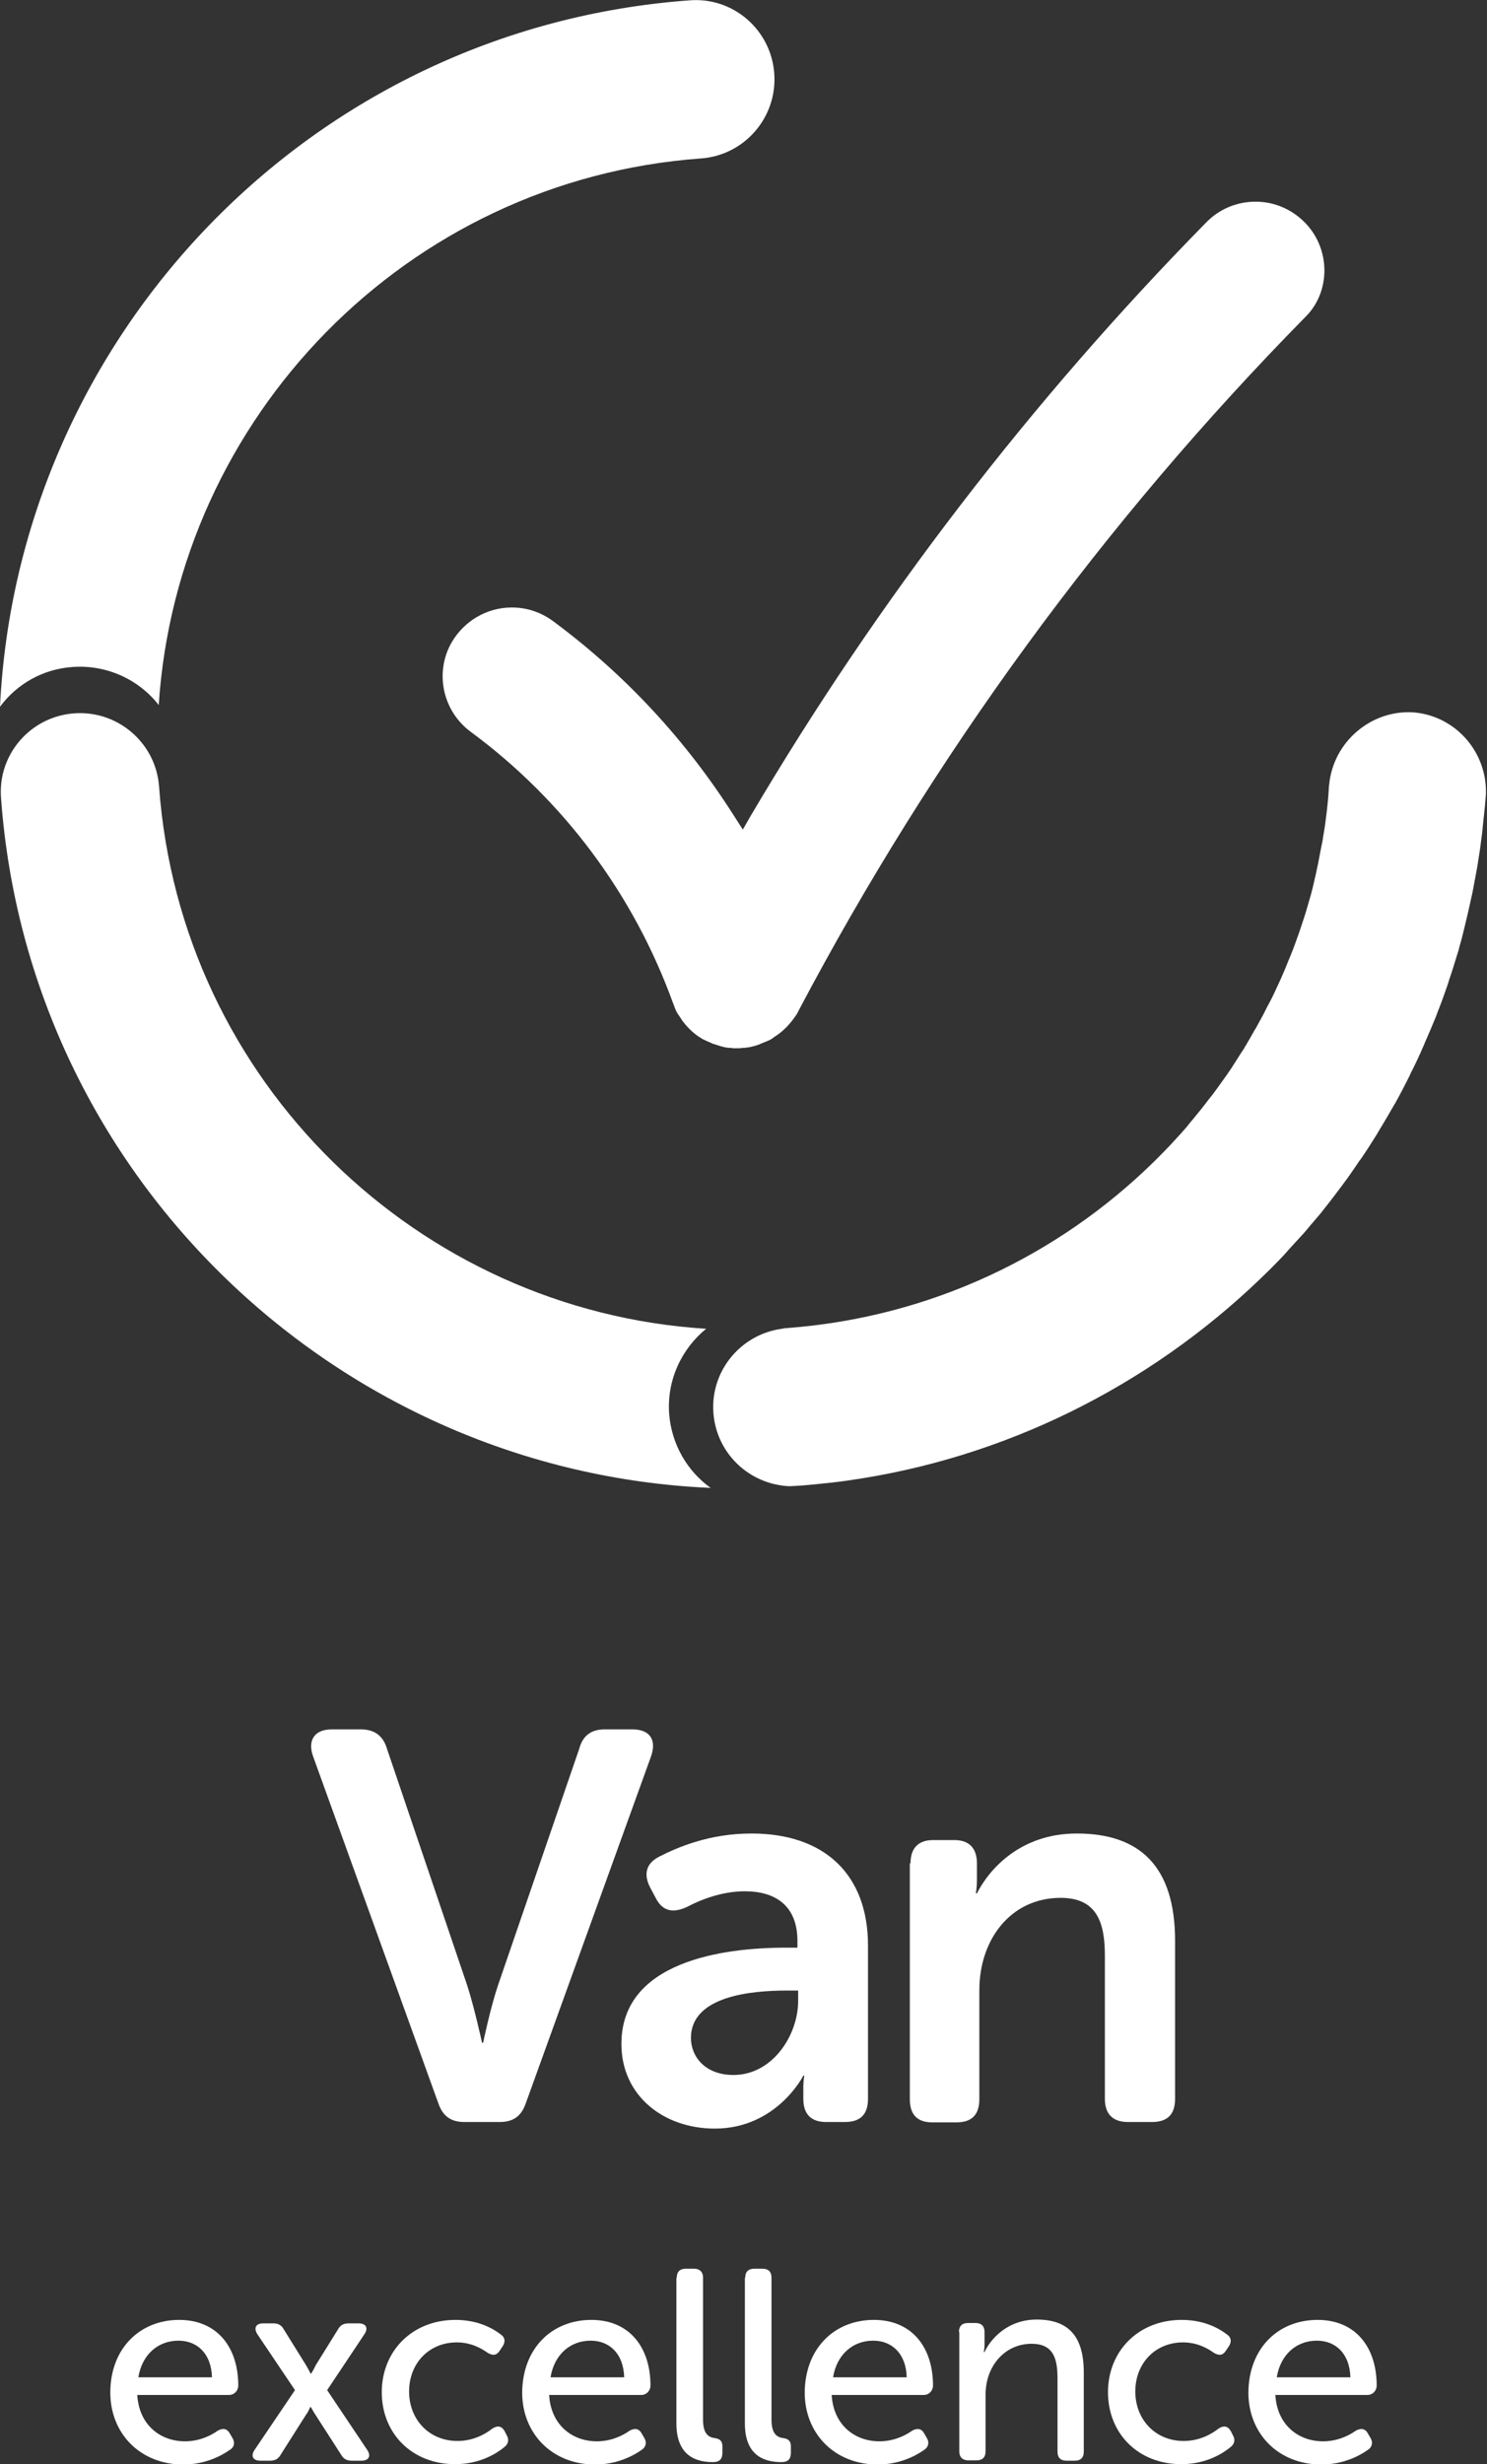
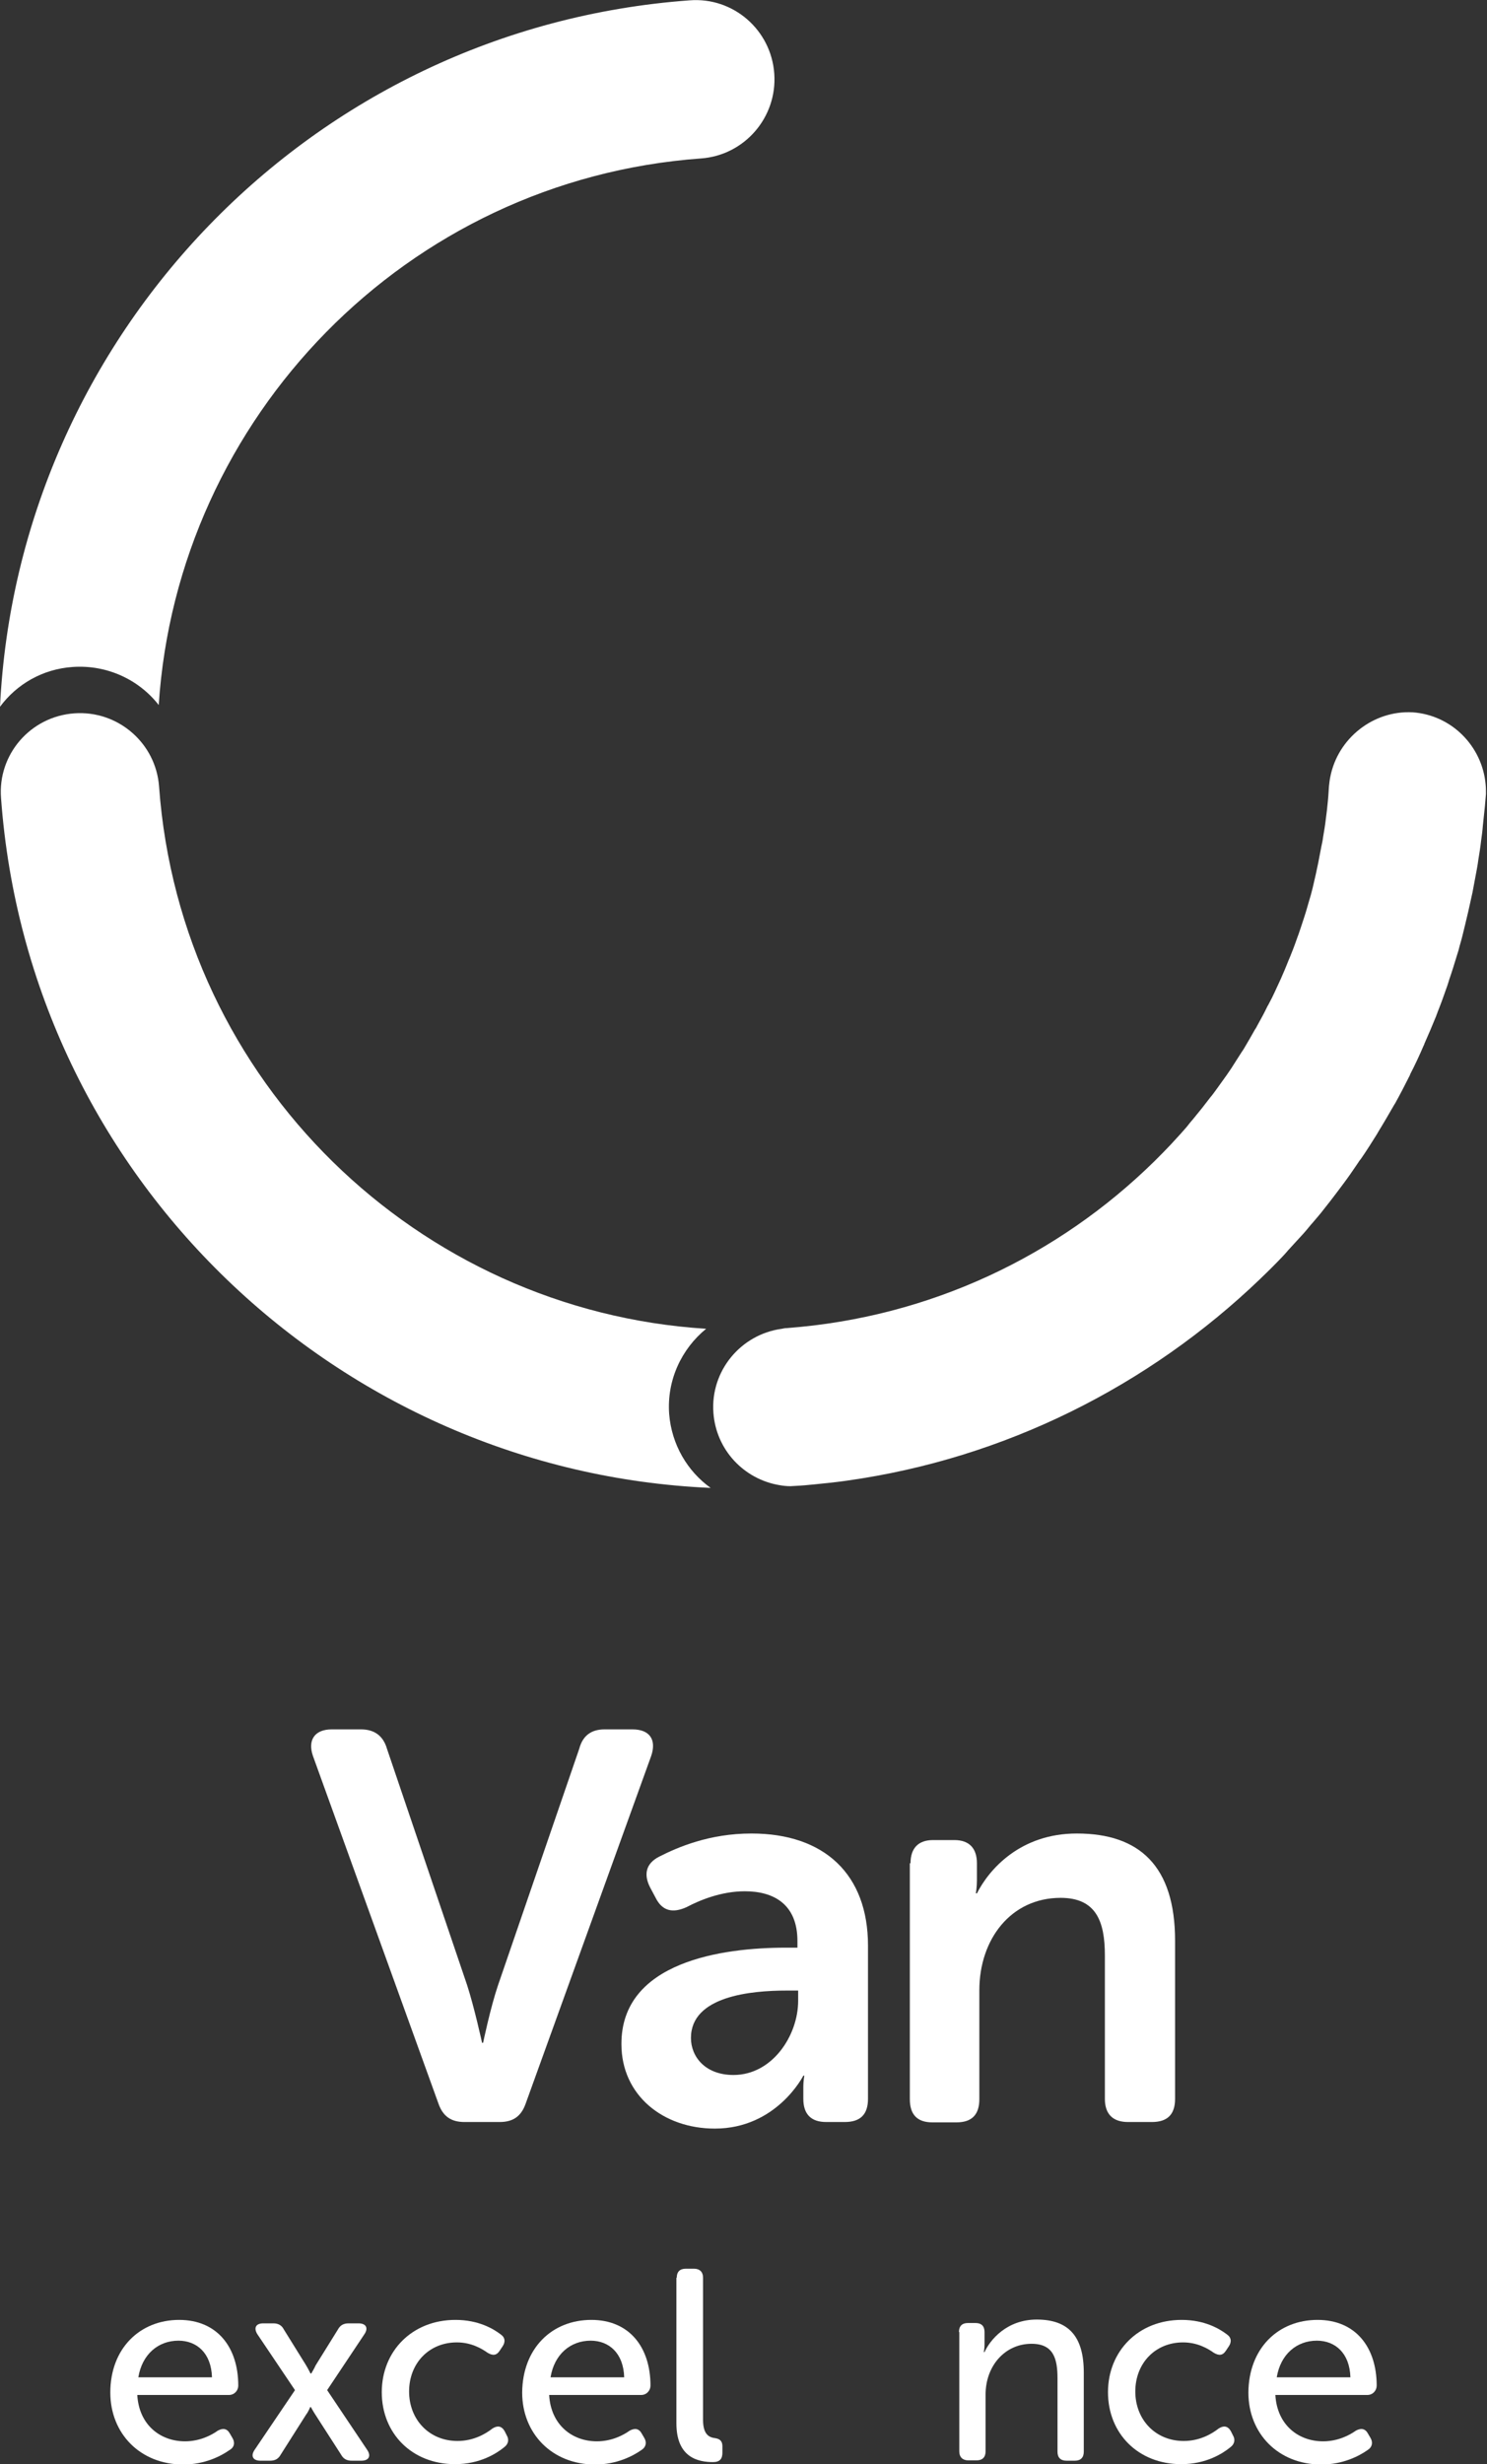
<svg xmlns="http://www.w3.org/2000/svg" enable-background="new 0 0 430 712.3" viewBox="0 0 430 712.3">
  <rect x="0" y="0" width="430" height="712.3" fill="#333333" stroke="none" />
  <clipPath id="a">
    <path d="m0 0h430v712.3h-430z" />
  </clipPath>
  <g fill="#fff">
    <path clip-path="url(#a)" d="m.3 230.7c8 109.9 97.7 194.7 205.2 199.4-6.7-4.8-11.3-12.5-12-21.4-.7-9.8 3.6-18.8 10.7-24.6-83.2-5.2-152-71.3-158.2-156.7-.9-12.6-11.9-22.1-24.5-21.2-12.7.9-22.2 11.9-21.2 24.5" />
    <path clip-path="url(#a)" d="m0 204.3c4.8-6.5 12.3-10.9 21-11.5 10-.7 19.2 3.7 24.9 11 5.4-83 71.5-151.8 156.8-158 12.6-.9 22.1-11.9 21.2-24.5-.9-12.7-11.9-22.2-24.5-21.2-109.6 8-194.2 97.1-199.4 204.2" />
    <path clip-path="url(#a)" d="m384.7 224.5c-.2.9-.3 1.9-.4 2.8 0 .5-.1 1-.1 1.5-.1 1.8-.3 3.7-.5 5.5-.1.8-.2 1.6-.3 2.4-.2 1.8-.5 3.5-.8 5.3-.1.9-.3 1.8-.5 2.7-.3 1.6-.6 3.1-.9 4.7-.2 1.1-.5 2.2-.7 3.3-.3 1.3-.6 2.6-.9 3.9s-.7 2.7-1.1 4c-.3 1-.6 2.1-.9 3.1-.5 1.6-1 3.1-1.5 4.6-.3.8-.5 1.6-.8 2.3-.6 1.7-1.2 3.4-1.9 5.1-.2.6-.5 1.2-.7 1.7-.7 1.8-1.5 3.7-2.3 5.5-.2.4-.4.9-.6 1.3-.9 1.9-1.7 3.8-2.7 5.6-.2.4-.4.8-.6 1.1-.9 1.9-1.9 3.7-2.9 5.5-.2.4-.4.8-.7 1.2-1 1.8-2 3.5-3 5.2-.3.5-.6 1-.9 1.4-1 1.6-2 3.1-3 4.7-.4.6-.9 1.3-1.3 1.9-.9 1.3-1.9 2.6-2.8 3.9-.6.8-1.2 1.7-1.9 2.5-.8 1-1.6 2.1-2.4 3.1-.9 1.1-1.7 2.1-2.6 3.2-.6.7-1.2 1.4-1.8 2.2-1.1 1.3-2.3 2.6-3.5 3.9-.4.4-.7.8-1.1 1.2-1.5 1.6-3 3.1-4.5 4.6-.1.1-.2.2-.3.3-27.7 27.2-64.7 45.1-106.3 48.2-.5 0-.9.1-1.4.2-11.9 1.6-20.7 12.2-19.8 24.3.8 10.8 8.9 19.2 19.1 20.9 1.1.2 2.1.3 3.2.3 1.9-.1 3.8-.2 5.6-.4.4 0 .8-.1 1.1-.1 3-.3 6-.6 8.9-1 .2 0 .5-.1.7-.1 45.7-6.4 87.3-27.4 119.5-58.3.1-.1.2-.2.3-.3 2.1-2 4.1-4 6.1-6.1.6-.6 1.1-1.2 1.7-1.9 1.5-1.6 2.9-3.2 4.4-4.8 1-1.1 1.9-2.3 2.9-3.4 1-1.2 2-2.3 2.9-3.5 1.3-1.6 2.5-3.2 3.8-4.9.6-.8 1.2-1.6 1.8-2.4 1.5-2 2.9-4 4.3-6.1.3-.5.6-.9 1-1.4 1.6-2.3 3.1-4.7 4.6-7.1.1-.2.3-.5.4-.7 1.6-2.6 3.1-5.2 4.6-7.8.1-.1.1-.2.2-.3 1.5-2.7 2.9-5.4 4.3-8.2 0-.1.1-.2.1-.3 1.4-2.7 2.7-5.5 3.9-8.3.1-.2.2-.4.2-.5 1.2-2.7 2.3-5.3 3.4-8 .1-.4.3-.7.4-1.1 1-2.5 1.9-5 2.8-7.6.2-.6.4-1.2.6-1.9.8-2.3 1.5-4.6 2.2-6.9.3-.9.6-1.9.8-2.8.6-2 1.1-4.1 1.6-6.2.3-1.3.6-2.6.9-3.8.4-1.8.8-3.6 1.2-5.4.3-1.6.6-3.2.9-4.8s.6-3.1.8-4.7c.3-1.8.6-3.7.8-5.5.2-1.4.4-2.9.5-4.3.2-1.9.4-3.8.6-5.7.1-1.2.2-2.4.3-3.5 0-.9 0-1.9-.1-2.8-1-11-9.8-20-21.1-20.8-11.4-.6-21.6 7.5-23.8 18.6" />
    <path d="m90.5 507.6c-1.6-4.6.5-7.7 5.4-7.7h8.5c3.8 0 6.4 1.8 7.5 5.6l23.2 68.4c2.1 6.5 4.3 16.6 4.3 16.6h.3s2.1-10.1 4.3-16.6l23.5-68.4c1-3.8 3.5-5.6 7.3-5.6h8.1c5 0 7 3 5.4 7.7l-36.3 100.5c-1.3 3.7-3.7 5.3-7.5 5.3h-10.2c-3.8 0-6.2-1.6-7.5-5.3z" />
    <path d="m227.2 563h3.4v-1.9c0-10.7-6.9-14.4-15.2-14.4-6.9 0-13.1 2.6-16.9 4.6-4 1.8-7 1.1-8.9-2.7l-1.6-3c-1.9-3.7-1.3-6.9 2.6-8.9 5.3-2.7 14.5-6.7 26.7-6.7 21.1 0 33.7 11.8 33.7 32.4v44.3c0 4.5-2.2 6.7-6.7 6.7h-5.4c-4.3 0-6.6-2.2-6.6-6.7v-3.2c0-2.2.3-3.5.3-3.5h-.3s-7.7 15.3-25.6 15.3c-14.9 0-27-9.6-27-24.4-.1-23.9 29.3-27.9 47.5-27.9m-15.1 36.8c11.3 0 18.7-11.5 18.7-21.4v-3h-3.4c-10.2 0-27.6 1.6-27.6 13.7 0 5.4 4.1 10.7 12.3 10.7" />
    <path d="m263.3 538.6c0-4.3 2.2-6.7 6.5-6.7h6.2c4.3 0 6.5 2.4 6.5 6.7v5c0 1.8-.3 3.7-.3 3.7h.3c3.5-6.9 12.5-17.3 28.9-17.3 18.1 0 28.4 9.4 28.4 31v45.7c0 4.5-2.2 6.7-6.7 6.7h-6.9c-4.3 0-6.7-2.2-6.7-6.7v-41.5c0-9.9-2.6-16.6-12.8-16.6-14.4 0-23.5 12-23.5 26.7v31.5c0 4.5-2.2 6.7-6.6 6.7h-7c-4.3 0-6.5-2.2-6.5-6.7v-68.2z" />
    <path d="m51.8 670.6c11 0 17.1 7.9 17.1 19 0 1.4-1.1 2.7-2.7 2.7h-26.5c.5 8.7 6.7 13.4 13.8 13.4 4.3 0 7.7-1.8 9.5-3.1 1.5-.8 2.7-.6 3.5.9l.7 1.2c.8 1.3.6 2.7-.8 3.5-2.4 1.7-7.1 4.2-13.4 4.2-12.5 0-21.1-9-21.1-20.8 0-12.8 8.6-21 19.9-21m9.5 16.6c-.2-7-4.4-10.6-9.7-10.6-5.8 0-10.5 3.9-11.6 10.6z" />
    <path d="m85.3 690.9-10.9-16.2c-1.1-1.8-.4-3.1 1.7-3.1h3c1.4 0 2.4.6 3 1.8l6.4 10.3c.6 1 1.3 2.4 1.3 2.4h.2s.8-1.3 1.3-2.4l6.4-10.3c.7-1.3 1.7-1.8 3.1-1.8h2.9c2.1 0 2.9 1.3 1.7 3.1l-10.8 16.2 11.6 17.3c1.2 1.8.4 3.1-1.7 3.1h-2.8c-1.4 0-2.4-.5-3.1-1.8l-7.4-11.5c-.6-.9-1.3-2.2-1.3-2.2h-.2s-.5 1.3-1.2 2.2l-7.3 11.5c-.7 1.3-1.7 1.8-3.1 1.8h-2.8c-2.1 0-2.9-1.3-1.7-3.1z" />
    <path d="m131.7 670.6c6.7 0 11 2.6 13.1 4.2 1.3.9 1.4 2.2.5 3.5l-.8 1.2c-.9 1.4-2 1.5-3.5.6-1.7-1.2-4.7-3-8.9-3-8 0-13.8 6-13.8 14.2 0 8.1 5.8 14.3 14 14.3 4.8 0 8.3-2.2 10.1-3.6 1.4-.9 2.6-.8 3.5.7l.6 1.2c.8 1.3.5 2.6-.7 3.5-2.2 1.8-7 4.9-14.2 4.9-12.5 0-21.2-8.9-21.2-20.8s8.8-20.9 21.3-20.9" />
    <path d="m171 670.6c11 0 17.1 7.9 17.1 19 0 1.4-1.1 2.7-2.7 2.7h-26.6c.5 8.7 6.7 13.4 13.8 13.4 4.3 0 7.7-1.8 9.5-3.1 1.5-.8 2.7-.6 3.5.9l.7 1.2c.8 1.3.5 2.7-.8 3.5-2.4 1.7-7.1 4.2-13.4 4.2-12.5 0-21.1-9-21.1-20.8.1-12.8 8.6-21 20-21m9.5 16.6c-.2-7-4.4-10.6-9.7-10.6-5.8 0-10.5 3.9-11.6 10.6z" />
    <path d="m195.7 658.4c0-1.7.9-2.6 2.6-2.6h2.4c1.6 0 2.6.9 2.6 2.6v41.1c0 4.5 2 5.1 3.6 5.3 1.2.2 2 .8 2 2.3v1.9c0 1.7-.7 2.7-2.7 2.7-4.2 0-10.6-1.2-10.6-11.2v-42.1z" />
-     <path d="m215.5 658.4c0-1.7.9-2.6 2.6-2.6h2.4c1.7 0 2.6.9 2.6 2.6v41.1c0 4.5 2 5.1 3.6 5.3 1.2.2 2 .8 2 2.3v1.9c0 1.7-.7 2.7-2.7 2.7-4.2 0-10.6-1.2-10.6-11.2v-42.1z" />
-     <path d="m252.7 670.6c11 0 17.1 7.9 17.1 19 0 1.4-1.1 2.7-2.7 2.7h-26.6c.5 8.7 6.7 13.4 13.8 13.4 4.3 0 7.7-1.8 9.5-3.1 1.5-.8 2.7-.6 3.5.9l.7 1.2c.8 1.3.5 2.7-.8 3.5-2.4 1.7-7.1 4.2-13.4 4.2-12.5 0-21.1-9-21.1-20.8.1-12.8 8.6-21 20-21m9.5 16.6c-.2-7-4.4-10.6-9.7-10.6-5.8 0-10.5 3.9-11.6 10.6z" />
    <path d="m277.3 674.1c0-1.7.9-2.6 2.6-2.6h2.2c1.7 0 2.6.9 2.6 2.6v3.5c0 1.2-.2 2.3-.2 2.3h.2c1.6-3.5 6.4-9.4 15.1-9.4 9.4 0 13.6 5.1 13.6 15.3v22.9c0 1.7-.9 2.6-2.6 2.6h-2.4c-1.7 0-2.6-.9-2.6-2.6v-21.2c0-5.6-1.1-10-7.5-10-7.7 0-13.3 6.4-13.3 14.7v16.4c0 1.7-.9 2.6-2.6 2.6h-2.4c-1.6 0-2.6-.9-2.6-2.6v-34.5z" />
    <path d="m341.7 670.6c6.7 0 11 2.6 13.1 4.2 1.3.9 1.4 2.2.5 3.5l-.8 1.2c-.9 1.4-2 1.5-3.5.6-1.7-1.2-4.7-3-8.9-3-8 0-13.8 6-13.8 14.2 0 8.1 5.8 14.3 14 14.3 4.8 0 8.3-2.2 10.1-3.6 1.4-.9 2.6-.8 3.5.7l.6 1.2c.8 1.3.5 2.6-.7 3.5-2.2 1.8-7 4.9-14.2 4.9-12.5 0-21.2-8.9-21.2-20.8s8.8-20.9 21.3-20.9" />
    <path d="m381 670.6c11 0 17.1 7.9 17.1 19 0 1.4-1.1 2.7-2.7 2.7h-26.6c.5 8.7 6.7 13.4 13.8 13.4 4.3 0 7.7-1.8 9.5-3.1 1.5-.8 2.7-.6 3.5.9l.7 1.2c.8 1.3.5 2.7-.8 3.5-2.4 1.7-7.1 4.2-13.4 4.2-12.5 0-21.1-9-21.1-20.8.1-12.8 8.6-21 20-21m9.5 16.6c-.2-7-4.4-10.6-9.7-10.6-5.8 0-10.5 3.9-11.6 10.6z" />
-     <path d="m377.4 64.4c-3.8-3.9-8.9-6.1-14.3-6.1s-10.5 2.1-14.3 6c-50.5 51.4-94.9 109.1-131.7 171.5l-2.3 4-2.5-3.9c-13.9-21.9-31.5-40.9-52.3-56.3-3.5-2.6-7.6-4-12-4-7.2 0-13.8 3.9-17.4 10.1-5 8.7-2.6 19.9 5.6 25.9 26.8 19.8 47 46.9 58.4 78.3.1.2.1.3.2.5l.3.8c.1.3.2.5.3.8.2.4.4.7.6 1.1l.3.4c.3.4.5.8.8 1.2l.1.2c1.4 1.9 3 3.5 4.9 4.8l.2.1c.4.3.9.6 1.4.8l.8.4.3.1c.4.2.7.3 1.1.5.2.1.4.2.6.2.4.1.8.3 1.2.4l.6.2c.4.1.8.2 1.2.3l.6.1c.4.1.8.1 1.2.1l.7.1h.9.9.1c.1 0 .9-.1.9-.1.3 0 .7 0 1-.1h.3c.6-.1 1.2-.2 1.9-.4.3-.1.7-.2 1-.3s.5-.2.8-.3c.2-.1.4-.2.7-.3.4-.2.8-.3 1.2-.5l.5-.2c.5-.2.9-.5 1.4-.8l.2-.2c2-1.2 3.7-2.8 5.2-4.7.2-.3.4-.5.6-.8.1-.2.3-.4.5-.7.3-.4.6-.9.8-1.4 39-73.9 88.3-141.3 146.4-200.4 7.5-7.2 7.6-19.7.1-27.4" />
  </g>
</svg>